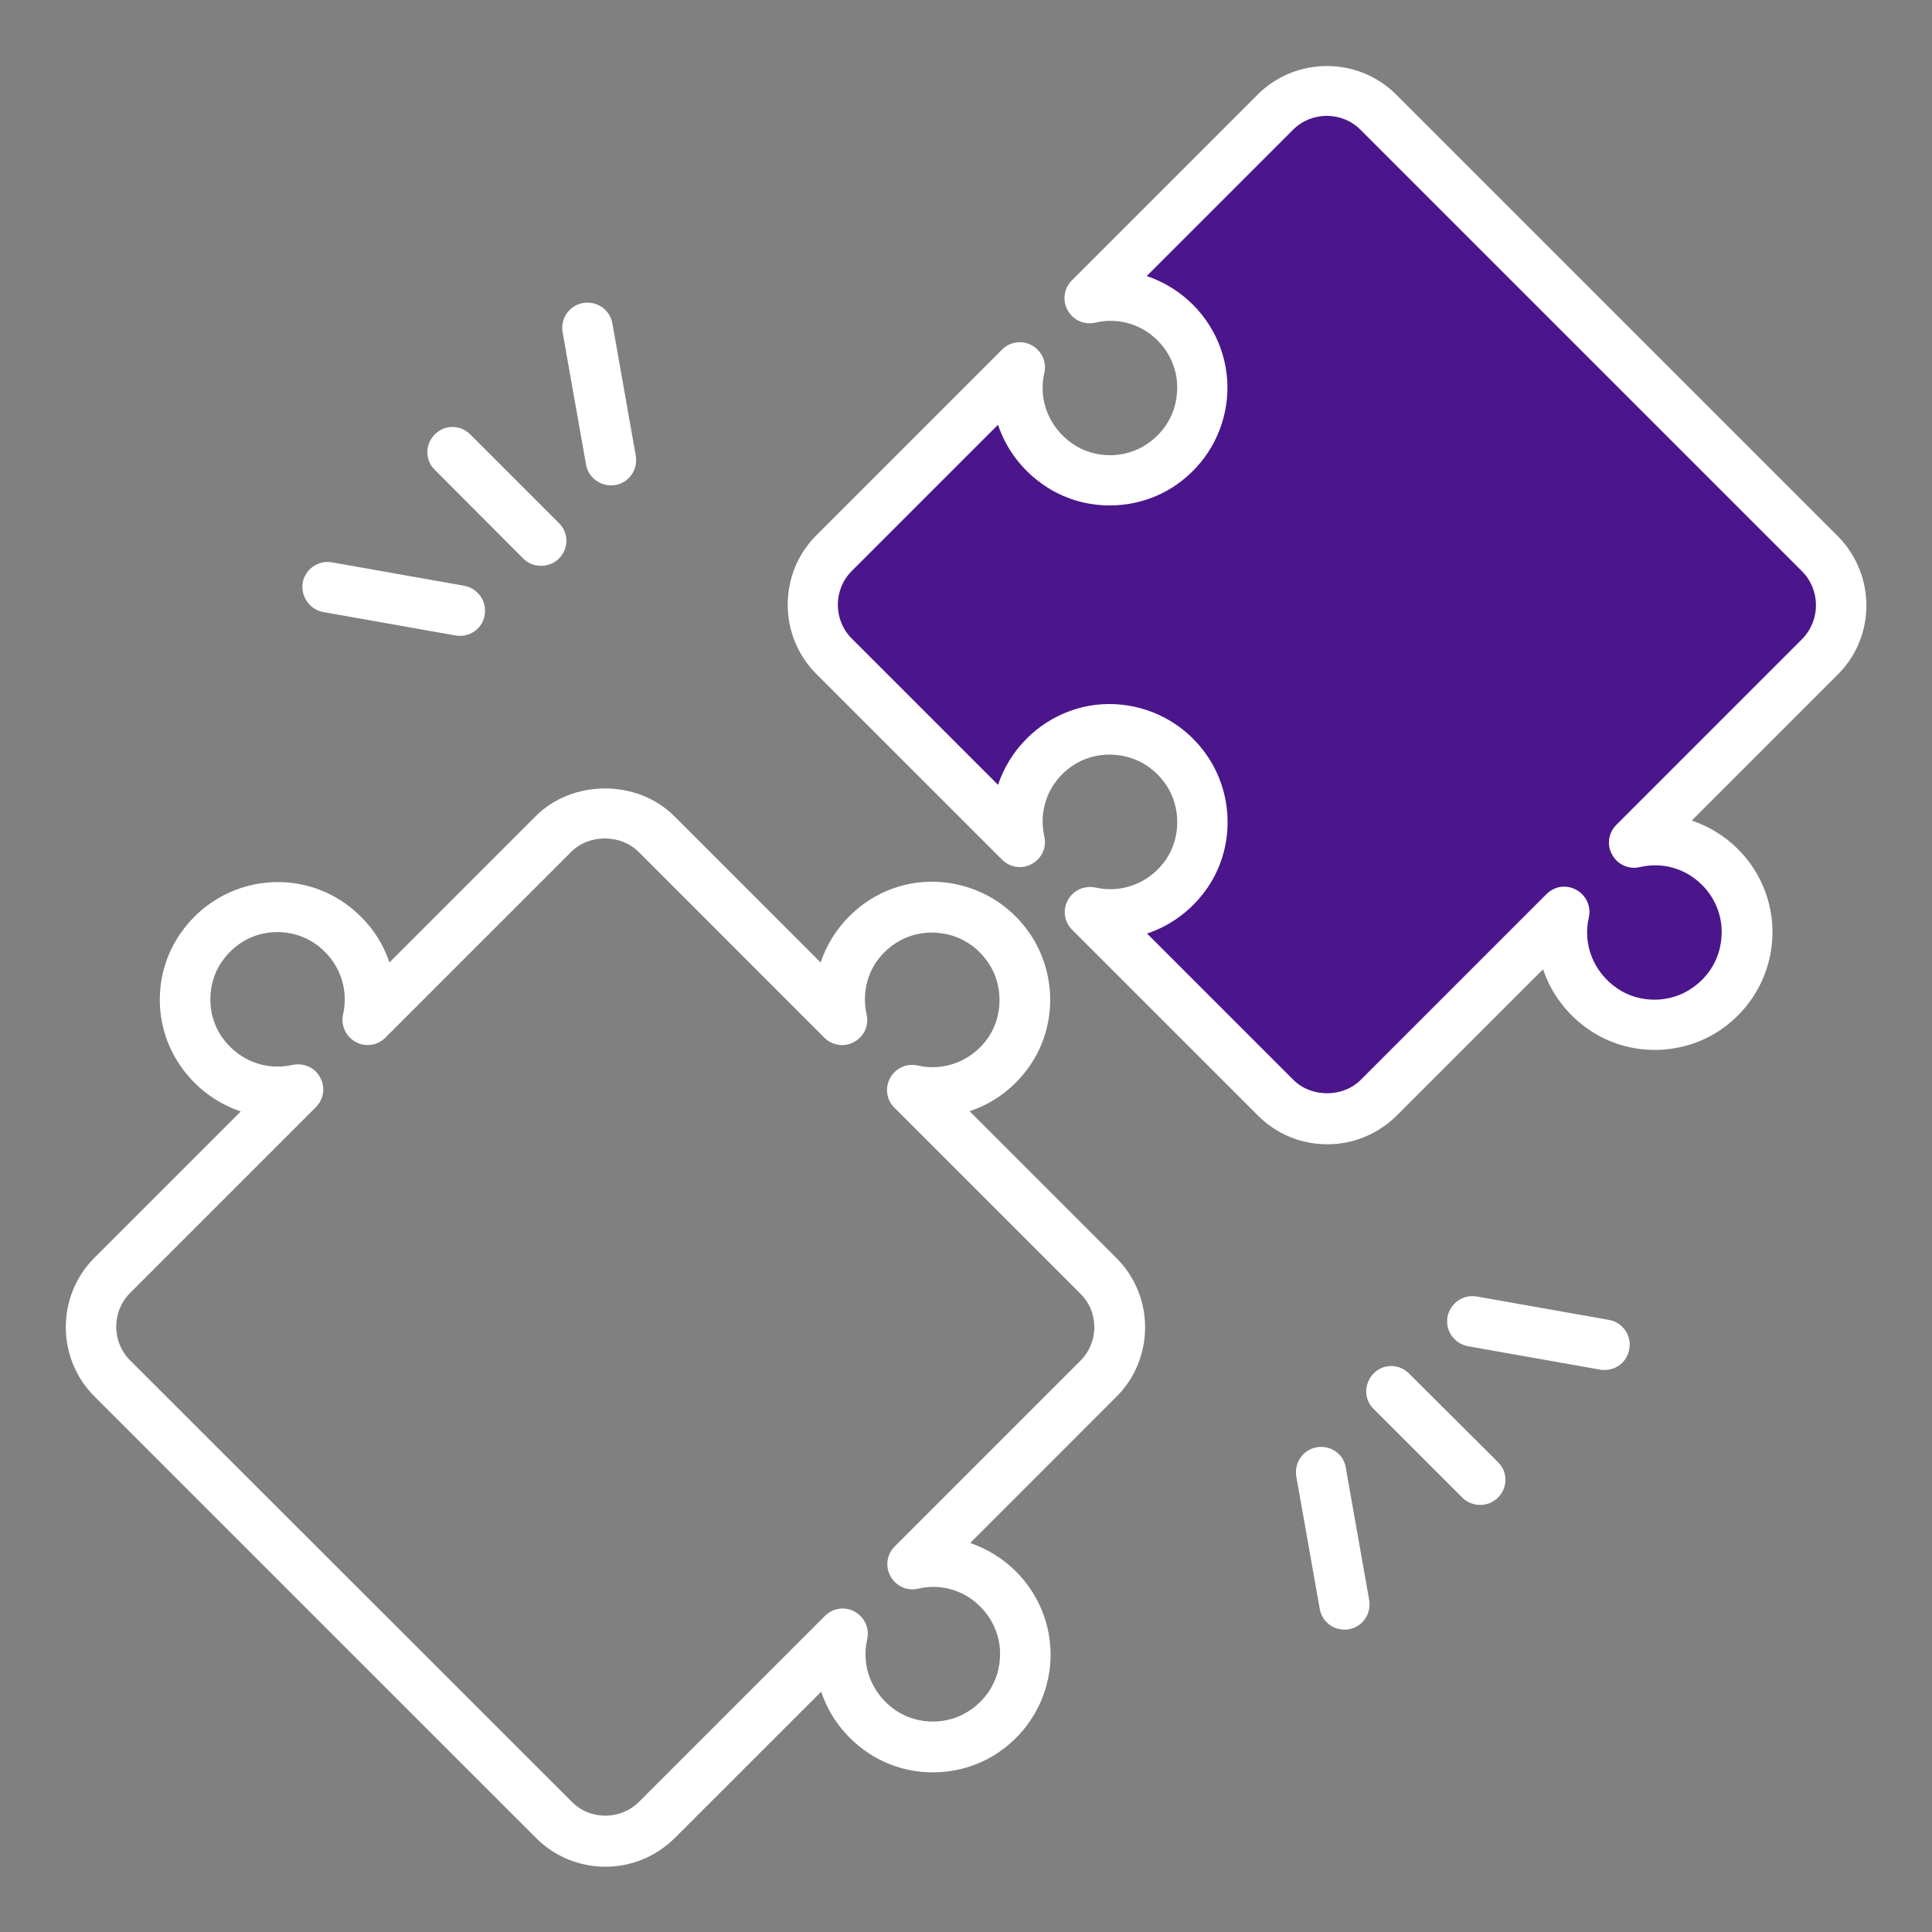
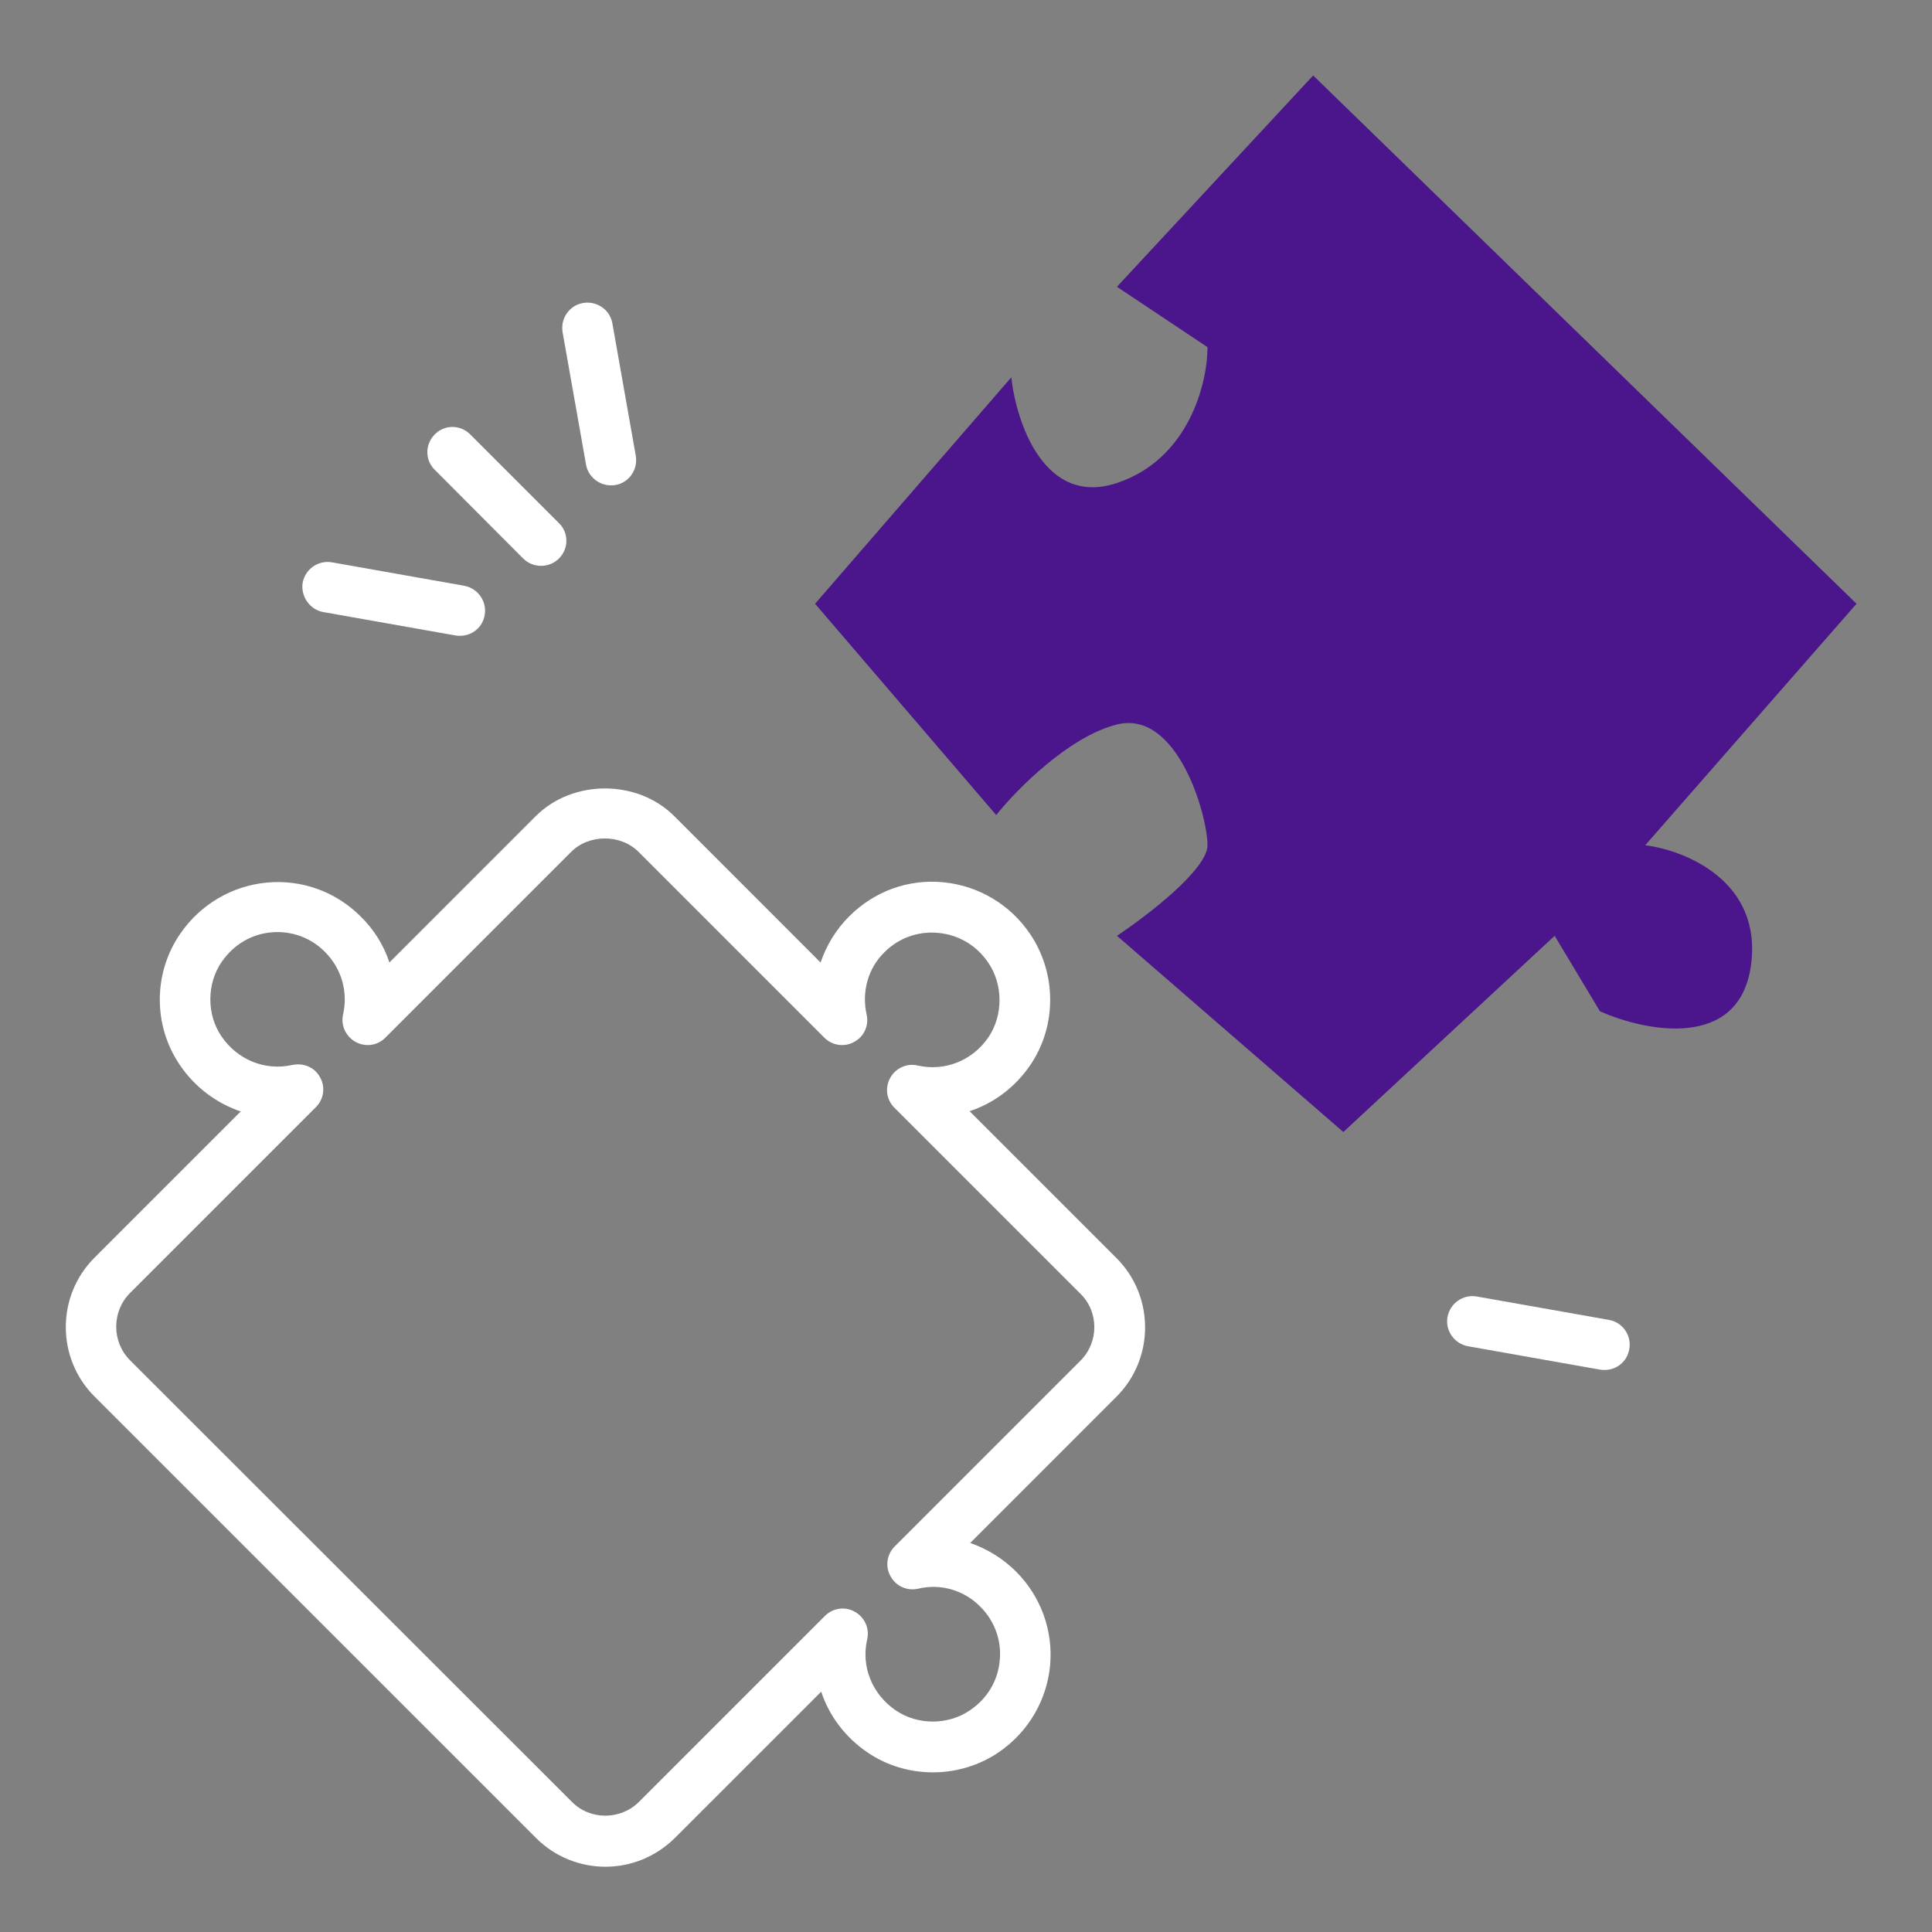
<svg xmlns="http://www.w3.org/2000/svg" width="64" height="64" viewBox="0 0 64 64" fill="none">
  <rect x="0" y="0" width="64" height="64" fill="#808080" stroke="none" />
  <path d="M27 20L33 27C33.667 26.167 35.4 24.4 37 24C39 23.5 40 27 40 28C40 28.8 38 30.334 37 31L44.5 37.5L51.5 31L53 33.5C54.5 34.167 57.6 34.8 58 32C58.4 29.2 55.833 28.167 54.5 28L61.5 20L43.5 2.5L37 9.5L40 11.5C40 12.667 39.4 15.2 37 16C34.6 16.8 33.667 14 33.5 12.5L27 20Z" fill="#4B168C" />
-   <path d="M60.872 17.755L46.249 3.132C44.988 1.872 42.923 1.872 41.662 3.132L35.505 9.29C35.243 9.552 35.185 9.959 35.369 10.279C35.553 10.609 35.922 10.773 36.29 10.686C37.037 10.512 37.803 10.735 38.346 11.278C38.811 11.743 39.054 12.393 38.986 13.052C38.928 13.721 38.579 14.313 38.007 14.701C37.279 15.205 36.271 15.205 35.544 14.71C34.758 14.177 34.389 13.256 34.593 12.364C34.68 12.005 34.516 11.627 34.186 11.443C33.866 11.258 33.459 11.316 33.197 11.578L27.039 17.736C25.779 18.997 25.779 21.062 27.039 22.323L33.197 28.48C33.459 28.742 33.866 28.8 34.186 28.616C34.516 28.432 34.68 28.063 34.593 27.704C34.428 26.958 34.642 26.192 35.185 25.649C35.66 25.173 36.309 24.941 36.979 25.009C37.657 25.076 38.239 25.426 38.627 25.998C39.122 26.725 39.122 27.743 38.627 28.47C38.103 29.236 37.182 29.605 36.29 29.401C35.931 29.324 35.553 29.489 35.379 29.809C35.194 30.138 35.252 30.536 35.514 30.798L41.672 36.955C42.283 37.566 43.097 37.906 43.97 37.906C44.833 37.906 45.648 37.566 46.268 36.955L51.117 32.107C51.379 32.902 51.912 33.62 52.659 34.124C53.958 35.006 55.713 34.996 57.013 34.104C57.982 33.435 58.593 32.388 58.7 31.234C58.806 30.08 58.389 28.946 57.575 28.131C57.139 27.695 56.615 27.375 56.043 27.181L60.891 22.332C62.142 21.081 62.142 19.026 60.872 17.755ZM59.699 21.169L53.541 27.326C53.279 27.588 53.221 27.995 53.405 28.315C53.59 28.645 53.958 28.81 54.327 28.723C55.073 28.548 55.839 28.771 56.382 29.314C56.848 29.779 57.09 30.429 57.022 31.089C56.964 31.758 56.615 32.349 56.043 32.737C55.316 33.241 54.307 33.241 53.58 32.747C52.794 32.213 52.426 31.292 52.63 30.4C52.717 30.041 52.552 29.663 52.222 29.479C51.892 29.295 51.495 29.353 51.233 29.615L45.076 35.772C44.484 36.364 43.437 36.364 42.845 35.772L37.997 30.924C38.792 30.662 39.5 30.138 40.004 29.401C40.886 28.112 40.886 26.366 40.004 25.057C39.345 24.078 38.297 23.457 37.134 23.341C35.98 23.224 34.836 23.641 34.011 24.466C33.575 24.902 33.255 25.426 33.061 25.998L28.212 21.149C27.602 20.538 27.602 19.53 28.212 18.919L33.061 14.07C33.323 14.866 33.856 15.583 34.603 16.087C35.902 16.97 37.657 16.96 38.957 16.068C39.926 15.399 40.537 14.352 40.644 13.198C40.751 12.044 40.334 10.909 39.519 10.095C39.083 9.658 38.559 9.338 37.987 9.144L42.836 4.296C43.447 3.685 44.455 3.685 45.066 4.296L59.699 18.929C60.309 19.549 60.309 20.548 59.699 21.169Z" fill="white" />
  <path d="M32.119 36.81C32.914 36.548 33.622 36.024 34.126 35.287C35.009 33.998 35.009 32.252 34.126 30.943C33.467 29.964 32.42 29.343 31.256 29.227C30.092 29.11 28.958 29.527 28.134 30.352C27.697 30.788 27.377 31.312 27.183 31.884L22.335 27.035C21.113 25.813 18.97 25.813 17.748 27.035L12.9 31.884C12.715 31.321 12.395 30.798 11.949 30.361C11.125 29.537 10 29.13 8.846 29.236C7.692 29.343 6.645 29.954 5.976 30.924C5.074 32.223 5.065 33.969 5.957 35.278C6.461 36.024 7.178 36.548 7.974 36.819L3.125 41.668C1.865 42.929 1.865 44.994 3.125 46.255L17.758 60.887C18.388 61.518 19.222 61.838 20.056 61.838C20.89 61.838 21.714 61.518 22.354 60.887L27.203 56.039C27.465 56.834 27.998 57.552 28.744 58.056C30.044 58.938 31.799 58.929 33.099 58.036C34.068 57.367 34.679 56.32 34.786 55.166C34.892 54.012 34.475 52.878 33.661 52.063C33.224 51.627 32.701 51.307 32.139 51.113L36.987 46.264C38.248 45.004 38.248 42.938 36.987 41.678L32.119 36.81ZM35.794 45.072L29.637 51.229C29.375 51.491 29.317 51.898 29.501 52.218C29.685 52.548 30.054 52.713 30.422 52.626C31.159 52.451 31.935 52.674 32.478 53.227C32.943 53.692 33.186 54.342 33.118 55.001C33.06 55.67 32.711 56.262 32.139 56.65C31.411 57.154 30.403 57.154 29.675 56.66C28.89 56.126 28.521 55.205 28.725 54.313C28.812 53.954 28.648 53.576 28.318 53.392C27.998 53.207 27.591 53.266 27.329 53.527L21.171 59.685C20.56 60.296 19.552 60.306 18.941 59.685L4.308 45.062C3.697 44.451 3.697 43.443 4.308 42.832L10.466 36.674C10.728 36.412 10.786 36.005 10.601 35.685C10.456 35.413 10.175 35.258 9.874 35.258C9.816 35.258 9.748 35.268 9.68 35.278C8.788 35.481 7.867 35.113 7.334 34.327C6.839 33.6 6.849 32.582 7.343 31.864C7.741 31.292 8.323 30.943 8.992 30.885C9.651 30.827 10.301 31.059 10.766 31.535C11.309 32.078 11.532 32.844 11.368 33.59C11.28 33.949 11.445 34.327 11.775 34.512C12.104 34.696 12.502 34.638 12.764 34.376L18.922 28.218C19.513 27.627 20.56 27.627 21.152 28.218L27.309 34.376C27.571 34.638 27.979 34.696 28.299 34.512C28.628 34.337 28.793 33.959 28.706 33.6C28.541 32.853 28.754 32.078 29.297 31.544C29.772 31.069 30.422 30.837 31.091 30.904C31.77 30.972 32.352 31.321 32.74 31.893C33.234 32.621 33.234 33.639 32.74 34.366C32.216 35.132 31.295 35.501 30.403 35.297C30.044 35.21 29.666 35.384 29.491 35.704C29.307 36.034 29.365 36.432 29.627 36.693L35.785 42.851C36.405 43.452 36.405 44.461 35.794 45.072Z" fill="white" />
-   <path d="M46.675 45.498C46.345 45.169 45.822 45.169 45.502 45.498C45.181 45.828 45.172 46.352 45.502 46.672L48.44 49.61C48.605 49.775 48.818 49.852 49.031 49.852C49.245 49.852 49.458 49.775 49.623 49.61C49.952 49.28 49.952 48.756 49.623 48.436L46.675 45.498Z" fill="white" />
  <path d="M53.302 43.724L48.919 42.948C48.464 42.87 48.037 43.171 47.95 43.627C47.872 44.083 48.173 44.509 48.629 44.596L53.011 45.372C53.06 45.382 53.108 45.382 53.157 45.382C53.554 45.382 53.904 45.101 53.971 44.693C54.059 44.238 53.748 43.801 53.302 43.724Z" fill="white" />
-   <path d="M43.621 47.942C43.165 48.02 42.864 48.456 42.942 48.912L43.718 53.295C43.785 53.702 44.144 53.983 44.532 53.983C44.581 53.983 44.629 53.983 44.678 53.973C45.133 53.896 45.434 53.459 45.356 53.004L44.581 48.621C44.513 48.165 44.076 47.864 43.621 47.942Z" fill="white" />
  <path d="M17.332 18.502C17.497 18.667 17.71 18.744 17.924 18.744C18.137 18.744 18.35 18.667 18.515 18.502C18.845 18.172 18.845 17.648 18.515 17.328L15.577 14.39C15.247 14.061 14.723 14.061 14.403 14.39C14.074 14.72 14.074 15.244 14.403 15.564L17.332 18.502Z" fill="white" />
  <path d="M20.237 16.078C20.286 16.078 20.334 16.078 20.383 16.068C20.838 15.991 21.139 15.554 21.061 15.098L20.286 10.715C20.208 10.26 19.772 9.959 19.316 10.037C18.86 10.114 18.56 10.55 18.637 11.006L19.413 15.389C19.481 15.787 19.84 16.078 20.237 16.078Z" fill="white" />
  <path d="M10.713 20.276L15.097 21.052C15.145 21.062 15.193 21.062 15.242 21.062C15.639 21.062 15.989 20.781 16.056 20.373C16.134 19.918 15.833 19.491 15.378 19.404L10.995 18.628C10.539 18.55 10.112 18.851 10.025 19.307C9.957 19.762 10.267 20.199 10.713 20.276Z" fill="white" />
</svg>